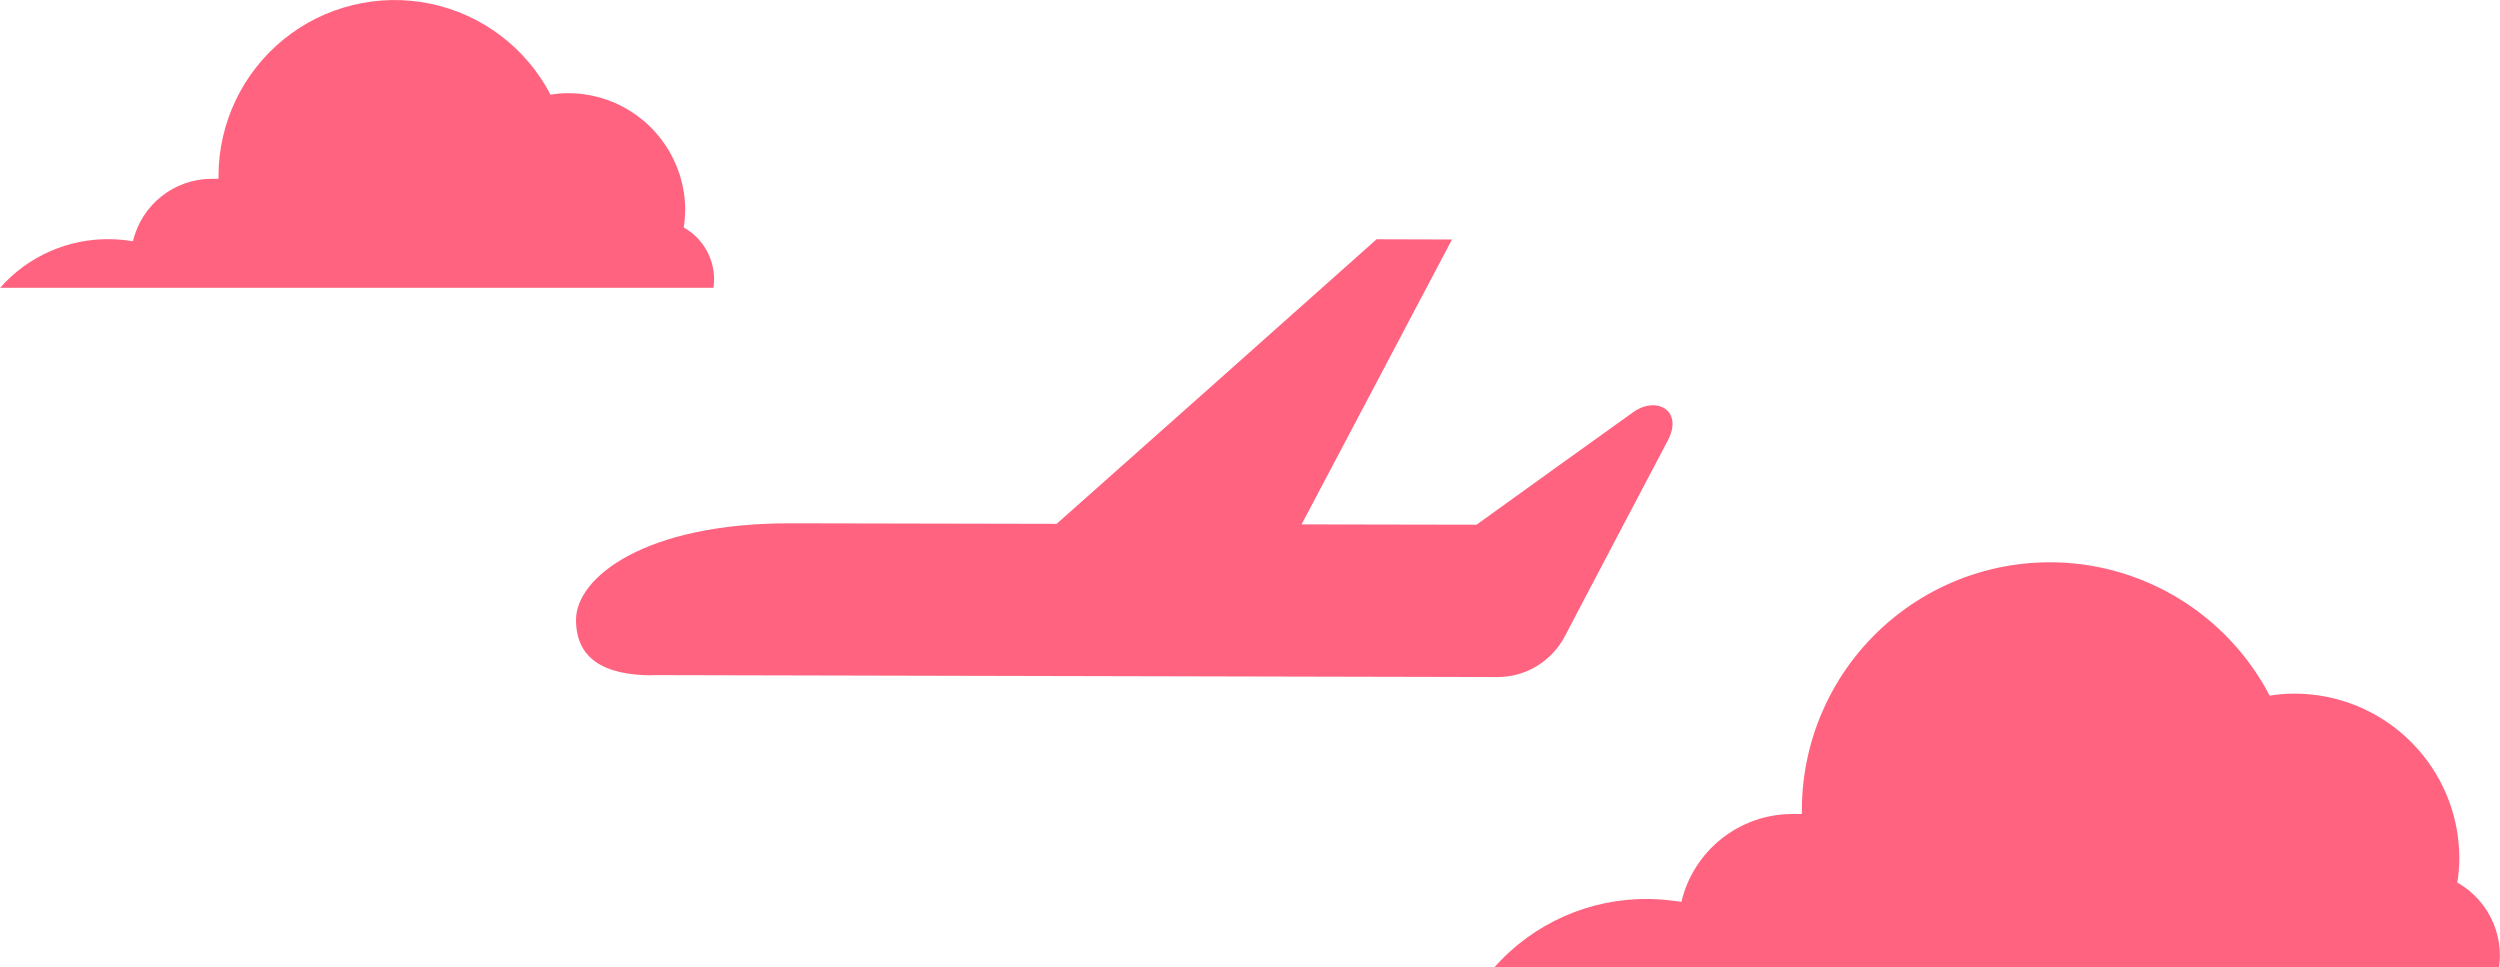
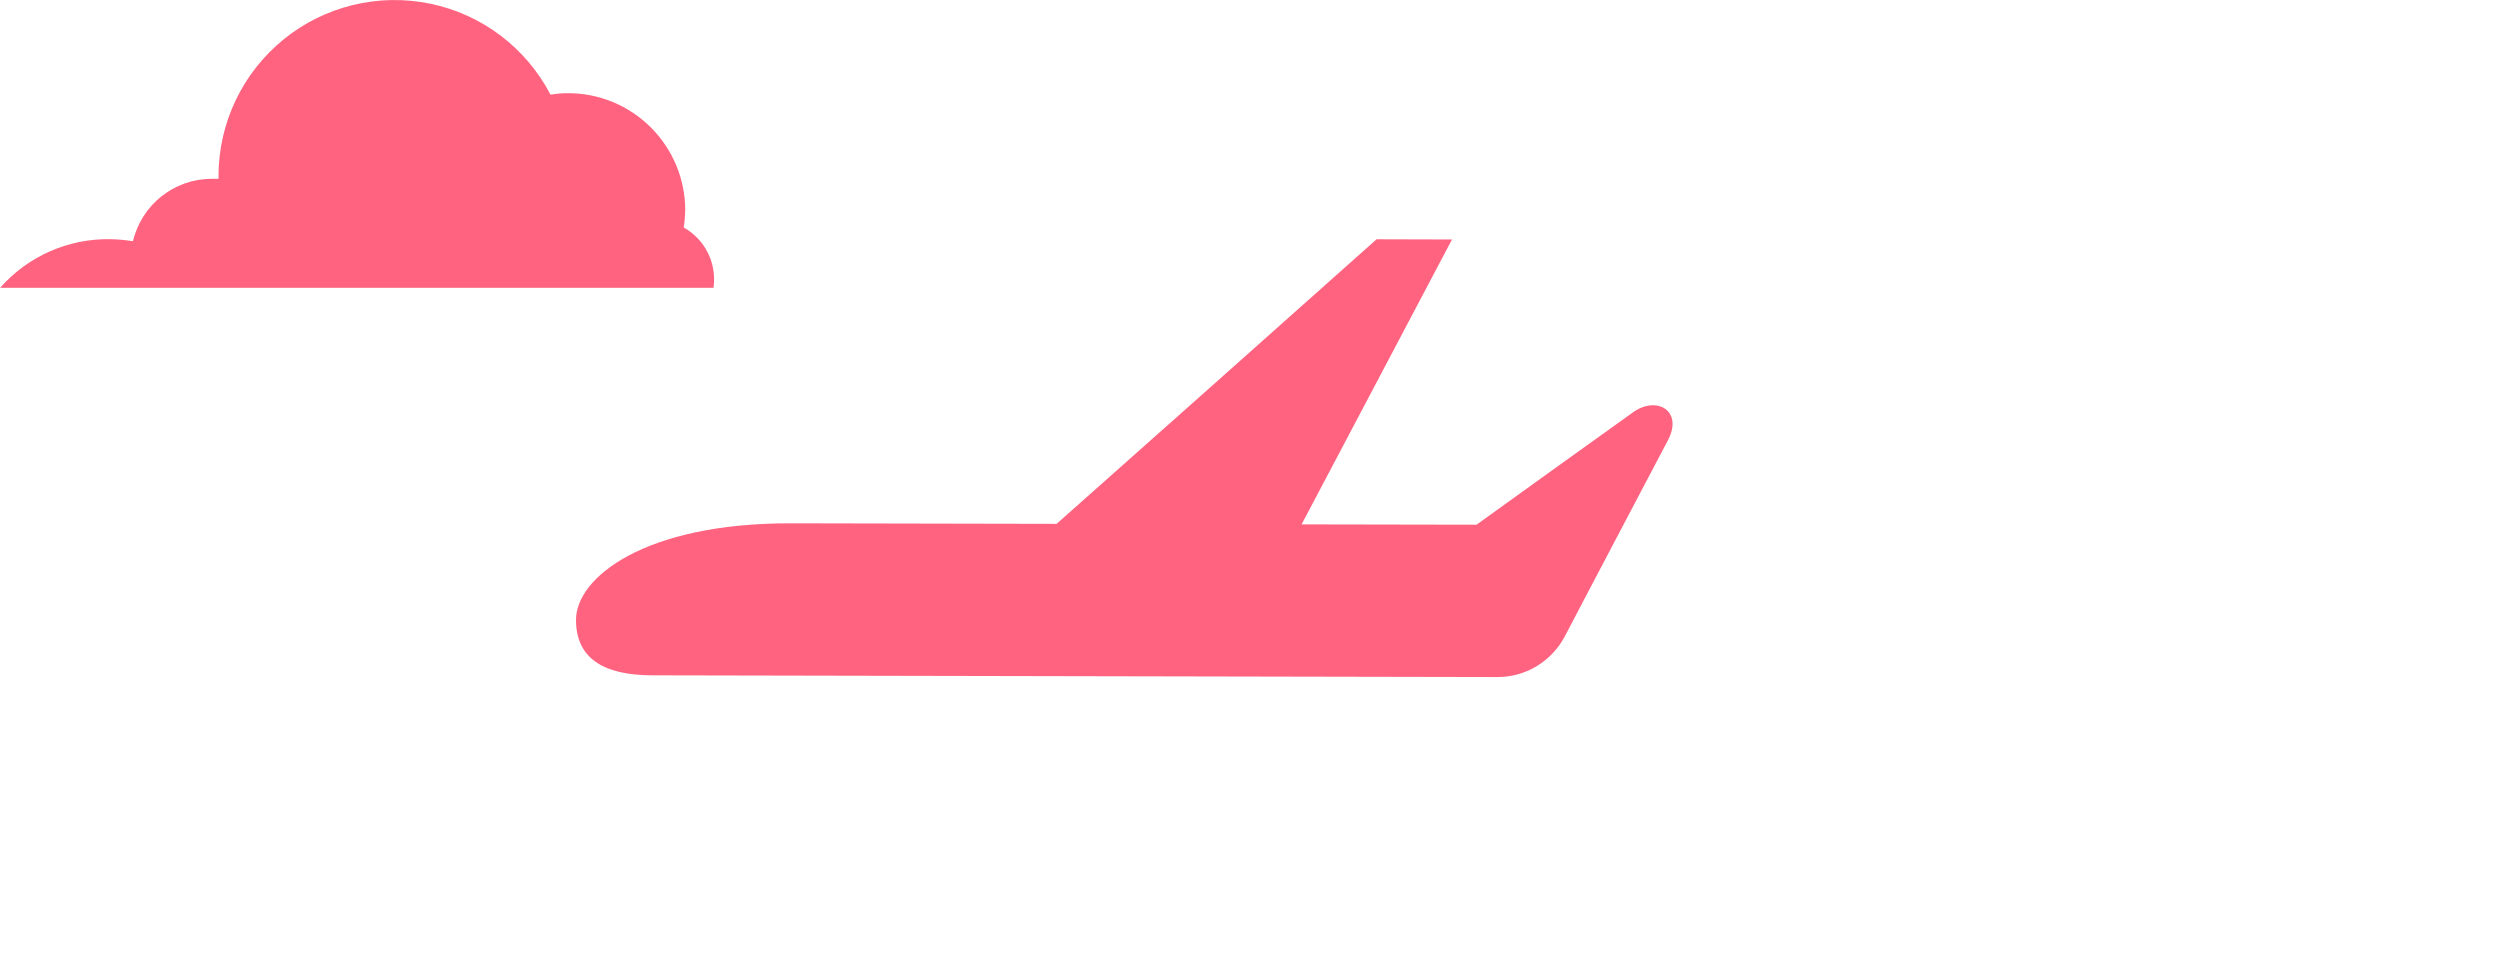
<svg xmlns="http://www.w3.org/2000/svg" id="Layer_2" data-name="Layer 2" viewBox="0 0 232.37 89.92">
  <defs>
    <style>
      .cls-1 {
        fill: #ff6380;
      }
    </style>
  </defs>
  <g id="Layer_1-2" data-name="Layer 1">
    <g>
-       <path class="cls-1" d="M60.61,62.77c-4.58-.01-7.08-1.63-7.07-5.16,0-3.91,6.34-9,19.98-8.97l24.69.05c8.15-7.24,19.42-17.24,29.74-26.45l7.01.02c-4.01,7.6-9.77,18.51-13.98,26.48l16.26.03c5.07-3.65,10.52-7.57,14.55-10.45,2.19-1.57,4.69-.15,3.24,2.6-6.85,12.99-9.58,18.22-9.58,18.22h0c-1.19,2.26-3.55,3.8-6.28,3.79l-78.55-.18h0Z" />
-       <path class="cls-1" d="M228.4,82.03c.12-.75.19-1.5.19-2.26,0-4.07-1.63-7.97-4.52-10.84-2.88-2.87-6.79-4.47-10.86-4.46-.75,0-1.5.07-2.25.19-3.2-6.14-8.99-10.51-15.77-11.92-6.78-1.4-13.83.32-19.2,4.69-5.37,4.37-8.5,10.92-8.51,17.84v.39h-.94,0c-4.9.03-9.13,3.41-10.26,8.17-.99-.16-2-.25-3-.27-5.5-.08-10.76,2.25-14.39,6.36h93.39c.46-3.18-1.09-6.31-3.88-7.89h0Z" />
+       <path class="cls-1" d="M60.61,62.77c-4.58-.01-7.08-1.63-7.07-5.16,0-3.91,6.34-9,19.98-8.97l24.69.05c8.15-7.24,19.42-17.24,29.74-26.45l7.01.02c-4.01,7.6-9.77,18.51-13.98,26.48l16.26.03c5.07-3.65,10.52-7.57,14.55-10.45,2.19-1.57,4.69-.15,3.24,2.6-6.85,12.99-9.58,18.22-9.58,18.22h0c-1.19,2.26-3.55,3.8-6.28,3.79h0Z" />
      <path class="cls-1" d="M63.55,21.13c.09-.53.13-1.06.14-1.6,0-2.89-1.16-5.66-3.21-7.7-2.05-2.04-4.82-3.18-7.71-3.17-.54,0-1.07.05-1.6.14-2.27-4.36-6.38-7.47-11.19-8.46-4.81-.99-9.82.23-13.63,3.33-3.81,3.1-6.03,7.75-6.04,12.67v.28h-.67,0c-3.48.02-6.48,2.42-7.28,5.8-.71-.11-1.42-.18-2.13-.19-3.9-.06-7.64,1.59-10.22,4.52h66.31c.32-2.26-.77-4.48-2.76-5.6h0Z" />
    </g>
  </g>
</svg>